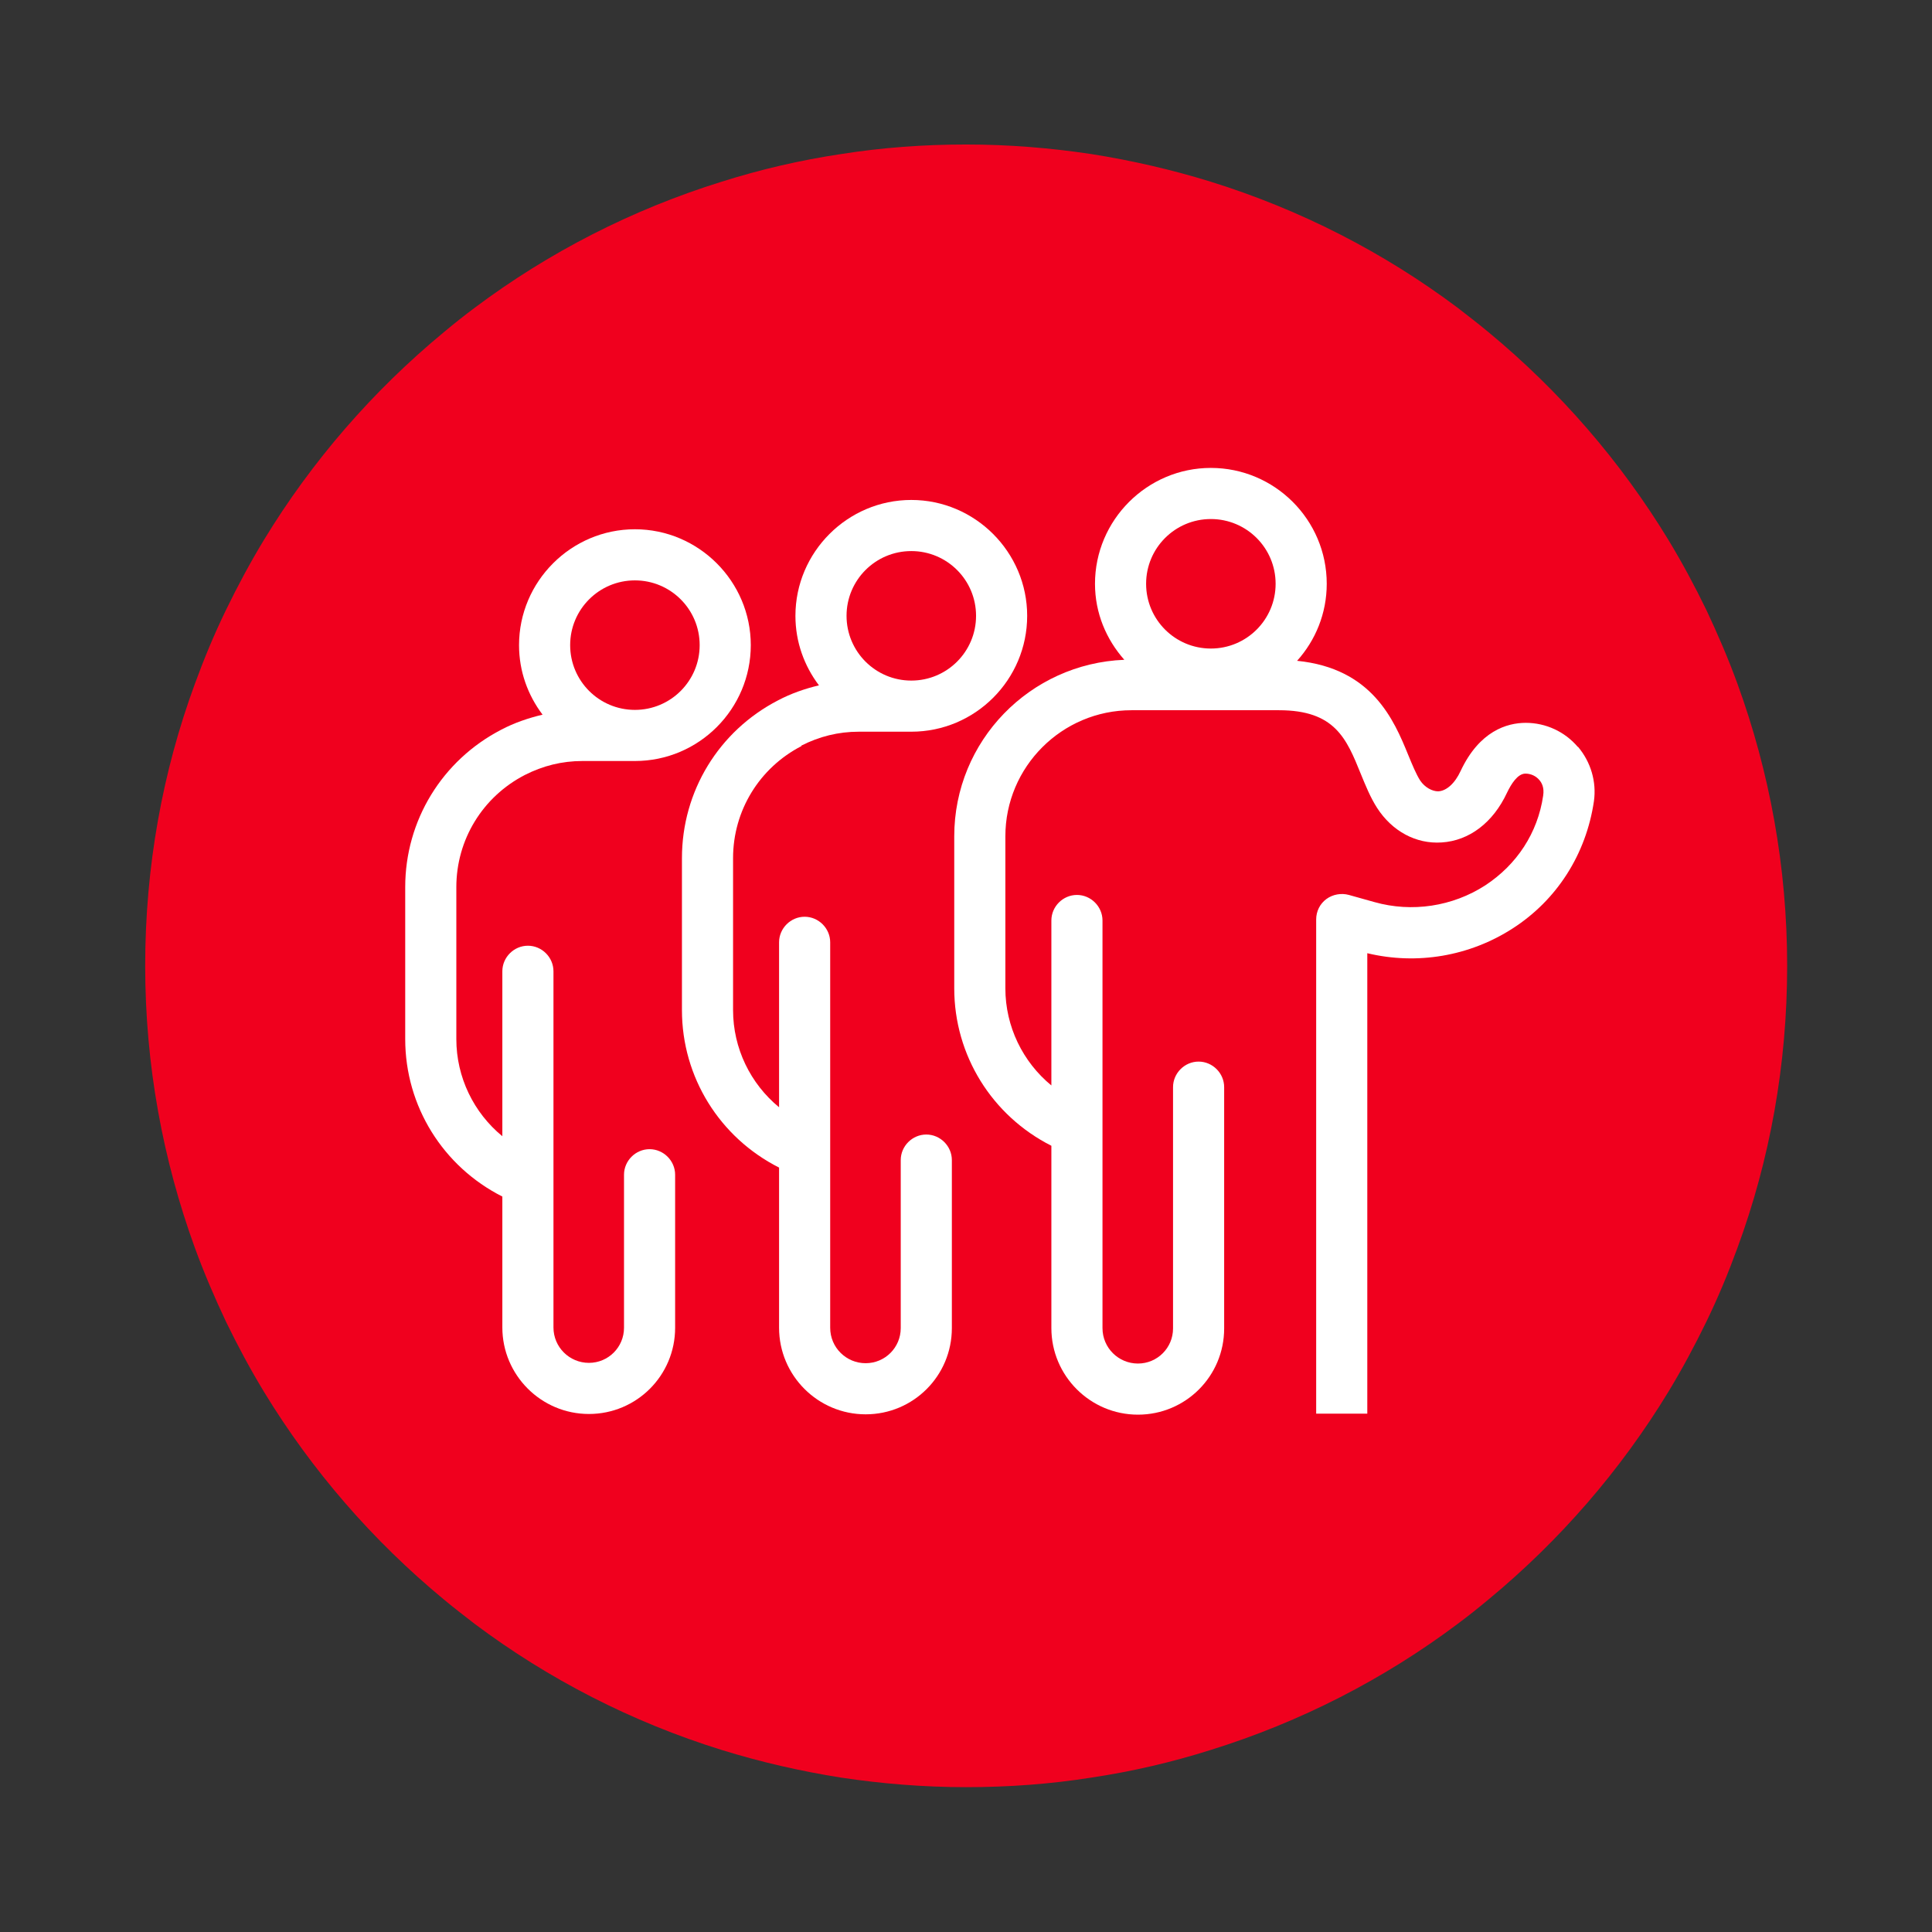
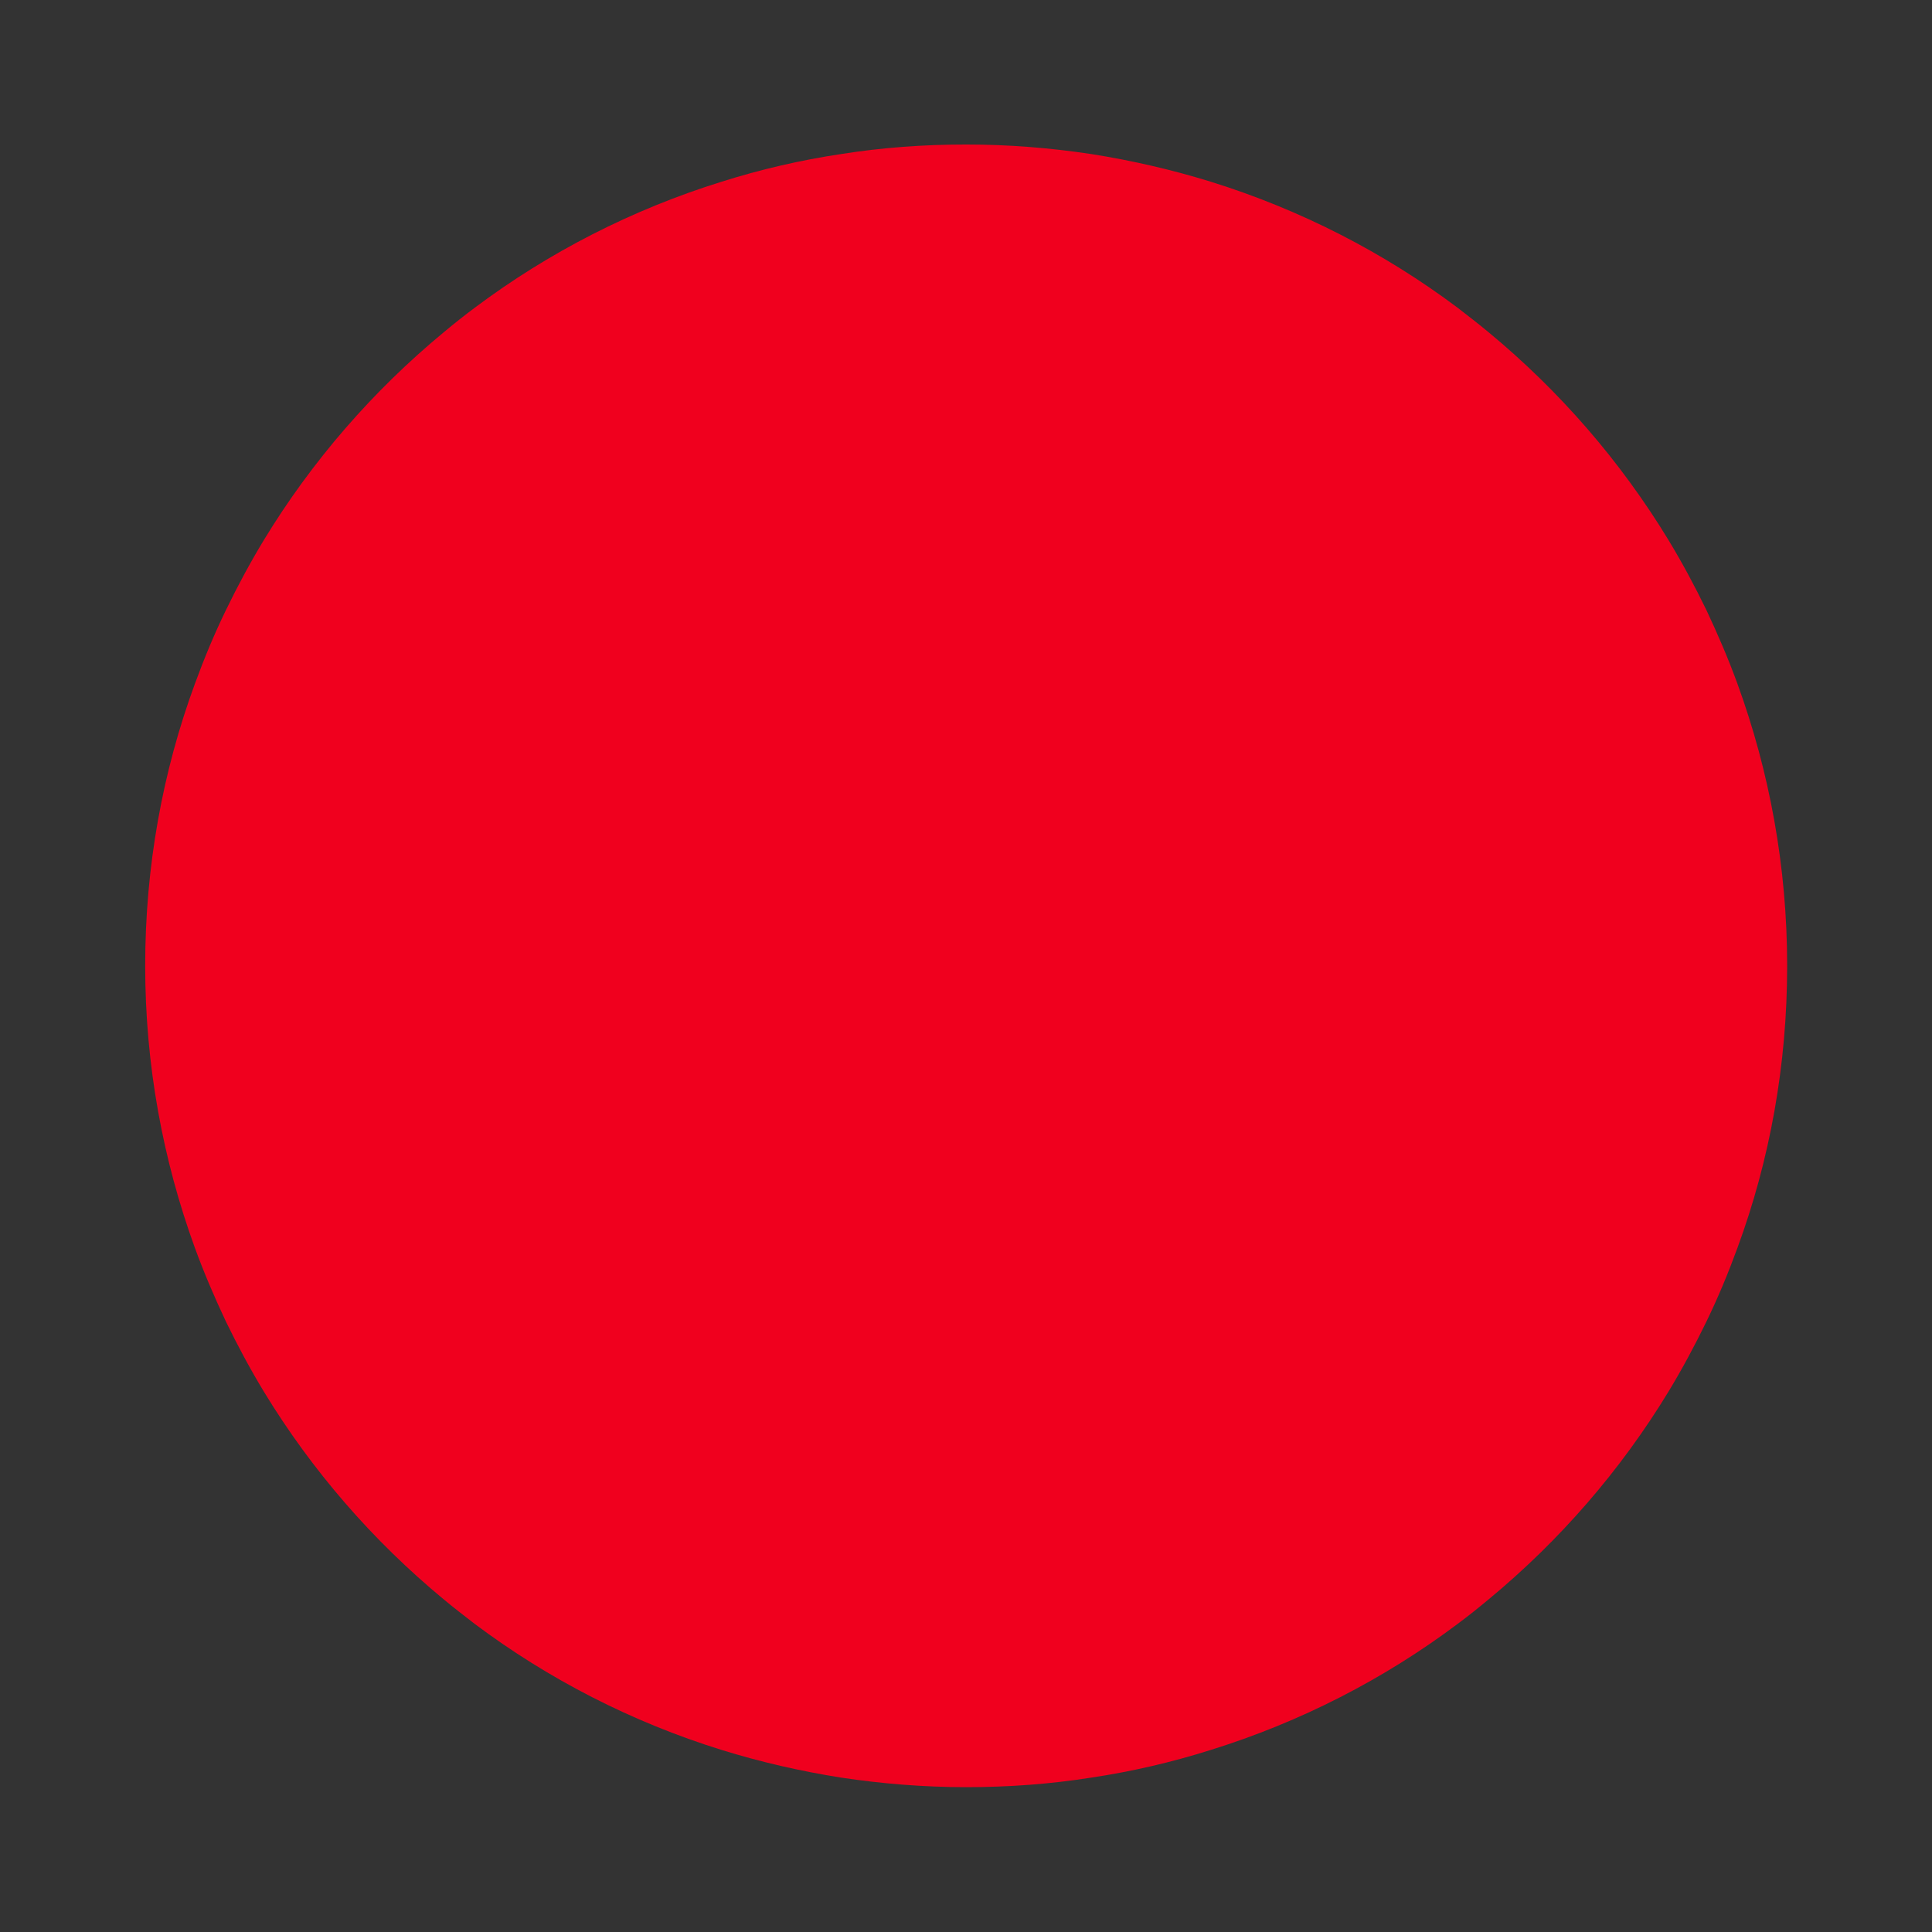
<svg xmlns="http://www.w3.org/2000/svg" id="Ebene_2" viewBox="0 0 56.69 56.69">
  <rect x="0" y="0" width="56.69" height="56.69" fill="#333333" stroke="none" />
  <defs>
    <style>.cls-1{fill:#fff;}.cls-2{fill:#f0001e;}.cls-3{fill:none;opacity:.15;}</style>
  </defs>
  <g id="Ebene_1-2">
    <rect class="cls-3" width="56.69" height="56.69" />
    <path class="cls-2" d="m50.98,20.06c-.27-.74-.58-1.46-.91-2.16-.34-.7-.71-1.39-1.11-2.05-1.41-2.32-3.2-4.38-5.28-6.1-.3-.25-.6-.48-.91-.72-2.16-1.62-4.61-2.88-7.25-3.7-1.13-.35-2.3-.62-3.5-.81-1.2-.18-2.42-.28-3.67-.28s-2.47.09-3.67.28c-1.2.18-2.36.45-3.5.81-2.64.82-5.09,2.08-7.25,3.7-.31.23-.61.47-.91.72-2.08,1.72-3.87,3.78-5.28,6.1-.4.66-.77,1.35-1.11,2.05-.34.7-.64,1.42-.91,2.16-.95,2.58-1.46,5.37-1.46,8.28s.52,5.7,1.46,8.28c.27.74.58,1.46.91,2.16.34.7.71,1.39,1.11,2.05,1.41,2.32,3.2,4.38,5.28,6.1.3.25.6.48.91.72,2.16,1.62,4.61,2.88,7.25,3.7,1.13.35,2.3.62,3.5.81,1.2.18,2.42.28,3.67.28s2.47-.09,3.67-.28c1.2-.18,2.36-.45,3.5-.81,2.64-.82,5.09-2.08,7.25-3.7.31-.23.61-.47.91-.72,2.08-1.72,3.87-3.78,5.28-6.1.4-.66.77-1.35,1.11-2.05.34-.7.64-1.42.91-2.16.95-2.58,1.46-5.37,1.46-8.28s-.52-5.7-1.46-8.28Z" />
-     <path class="cls-1" d="m46.3,21.92c-.38-.45-.94-.71-1.53-.71-.55,0-1.36.24-1.91,1.41-.17.37-.42.59-.66.6-.17,0-.39-.11-.53-.32-.12-.19-.23-.46-.35-.75-.42-1.03-1.06-2.54-3.26-2.76.54-.6.87-1.39.87-2.26,0-1.88-1.53-3.4-3.4-3.4s-3.4,1.53-3.4,3.4c0,.86.33,1.63.86,2.23-2.77.11-4.99,2.38-4.99,5.18v4.46c0,1.97,1.11,3.74,2.85,4.62v5.35c0,1.4,1.14,2.54,2.54,2.54s2.53-1.13,2.53-2.53v-7.08c0-.41-.34-.75-.75-.75s-.75.34-.75.75v7.08c0,.57-.46,1.03-1.03,1.03s-1.04-.46-1.04-1.04v-11.96c0-.41-.34-.75-.75-.75s-.75.34-.75.75v4.84c-.84-.69-1.35-1.73-1.35-2.85v-4.46c0-2.04,1.66-3.7,3.7-3.7h4.33c1.64,0,1.98.83,2.4,1.87.14.34.28.69.48,1,.44.68,1.14,1.06,1.89,1.01.81-.05,1.51-.58,1.92-1.46.12-.25.31-.56.54-.56h0c.16,0,.31.07.41.19.06.07.15.21.11.46-.16,1.09-.77,2.02-1.7,2.63-.96.62-2.15.8-3.25.49l-.75-.21c-.22-.06-.47-.02-.66.12-.19.14-.3.36-.3.6v14.5h1.5v-13.51c1.46.35,3,.09,4.27-.73,1.29-.83,2.15-2.17,2.38-3.73.08-.57-.09-1.15-.47-1.6Zm-10.77-6.69c1.05,0,1.9.85,1.9,1.9s-.85,1.9-1.9,1.9-1.9-.85-1.9-1.9.85-1.9,1.9-1.9Z" />
-     <path class="cls-1" d="m23.51,21.88s0,0,0,0c.53-.27,1.09-.41,1.69-.41h1.54c1.88,0,3.4-1.53,3.4-3.4s-1.53-3.4-3.4-3.4-3.4,1.53-3.4,3.4c0,.77.26,1.47.69,2.04-.42.1-.82.24-1.2.44,0,0,0,0,0,0-1.74.9-2.82,2.67-2.82,4.63v4.46c0,1.97,1.11,3.74,2.85,4.62v4.7c0,1.4,1.14,2.54,2.54,2.54s2.53-1.13,2.53-2.53v-4.93c0-.41-.34-.75-.75-.75s-.75.34-.75.75v4.93c0,.57-.46,1.03-1.03,1.03s-1.04-.46-1.04-1.04v-11.31c0-.41-.34-.75-.75-.75s-.75.34-.75.75v4.84c-.84-.69-1.35-1.73-1.35-2.85v-4.46c0-1.39.77-2.65,2.01-3.29Zm3.23-5.71c1.05,0,1.9.85,1.9,1.9s-.85,1.9-1.9,1.9-1.9-.85-1.9-1.9.85-1.9,1.9-1.9Z" />
-     <path class="cls-1" d="m15.4,22.74c.53-.27,1.09-.41,1.69-.41h1.54c1.88,0,3.4-1.53,3.4-3.4s-1.53-3.4-3.4-3.4-3.4,1.53-3.4,3.4c0,.77.26,1.47.69,2.04-.42.1-.83.24-1.21.44-1.74.9-2.82,2.67-2.82,4.62v4.46c0,1.97,1.11,3.74,2.85,4.62v3.84c0,1.4,1.14,2.54,2.54,2.54s2.53-1.13,2.53-2.53v-4.49c0-.41-.34-.75-.75-.75s-.75.34-.75.75v4.49c0,.57-.46,1.03-1.03,1.03s-1.04-.46-1.04-1.04v-10.45c0-.41-.34-.75-.75-.75s-.75.34-.75.75v4.84c-.84-.69-1.35-1.73-1.35-2.85v-4.46c0-1.39.77-2.65,2.01-3.29Zm3.23-5.71c1.05,0,1.9.85,1.9,1.9s-.85,1.9-1.9,1.9-1.9-.85-1.9-1.9.85-1.9,1.9-1.9Z" />
  </g>
</svg>